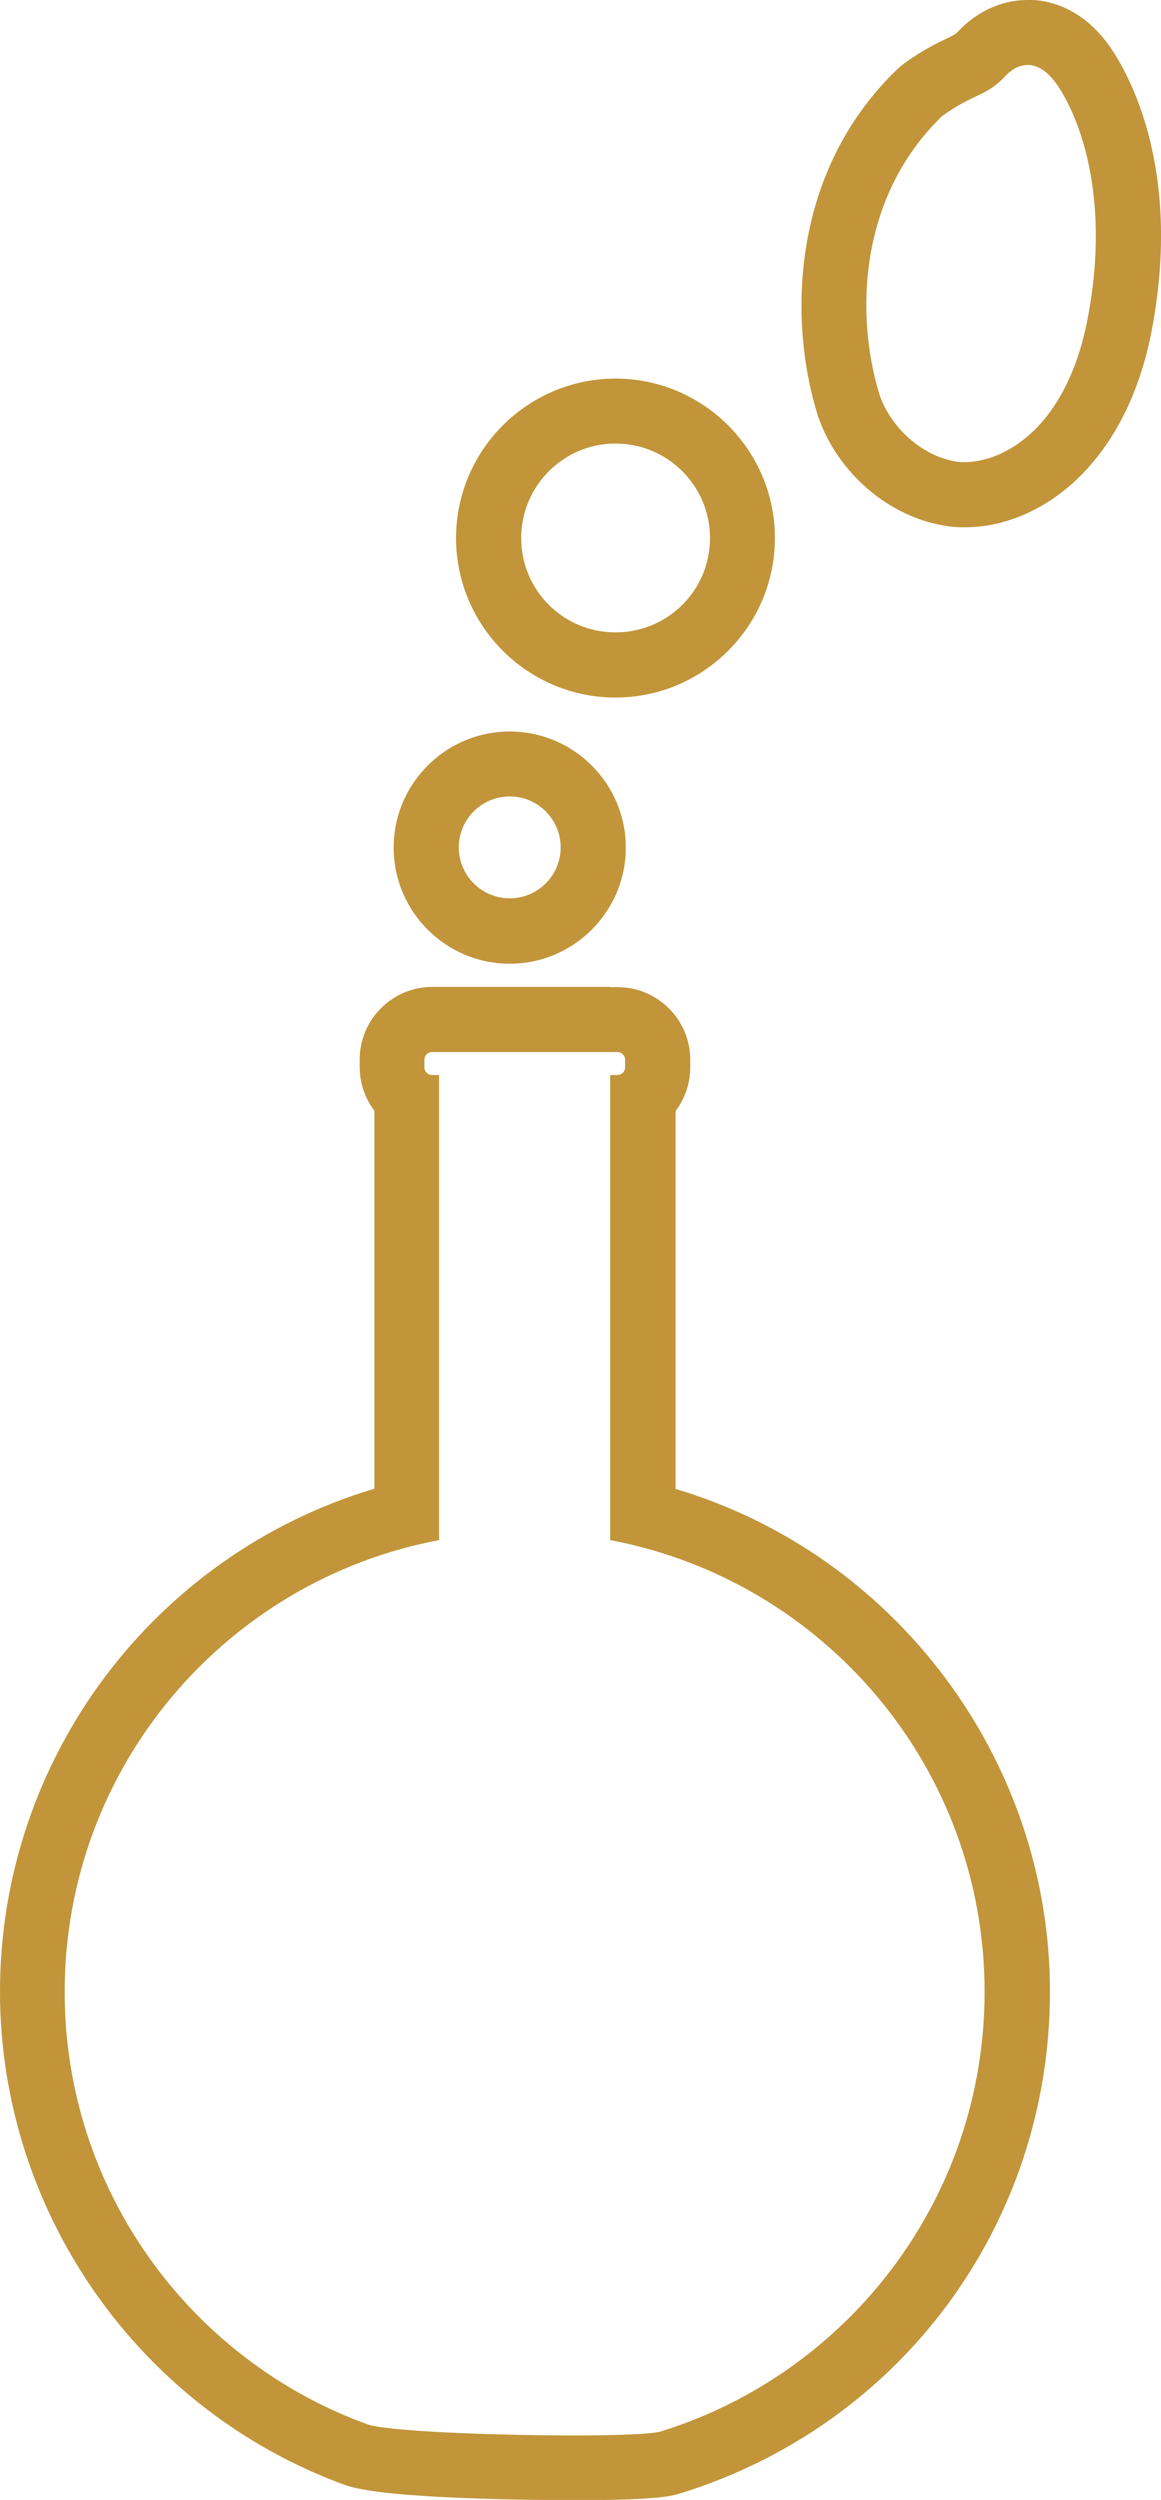
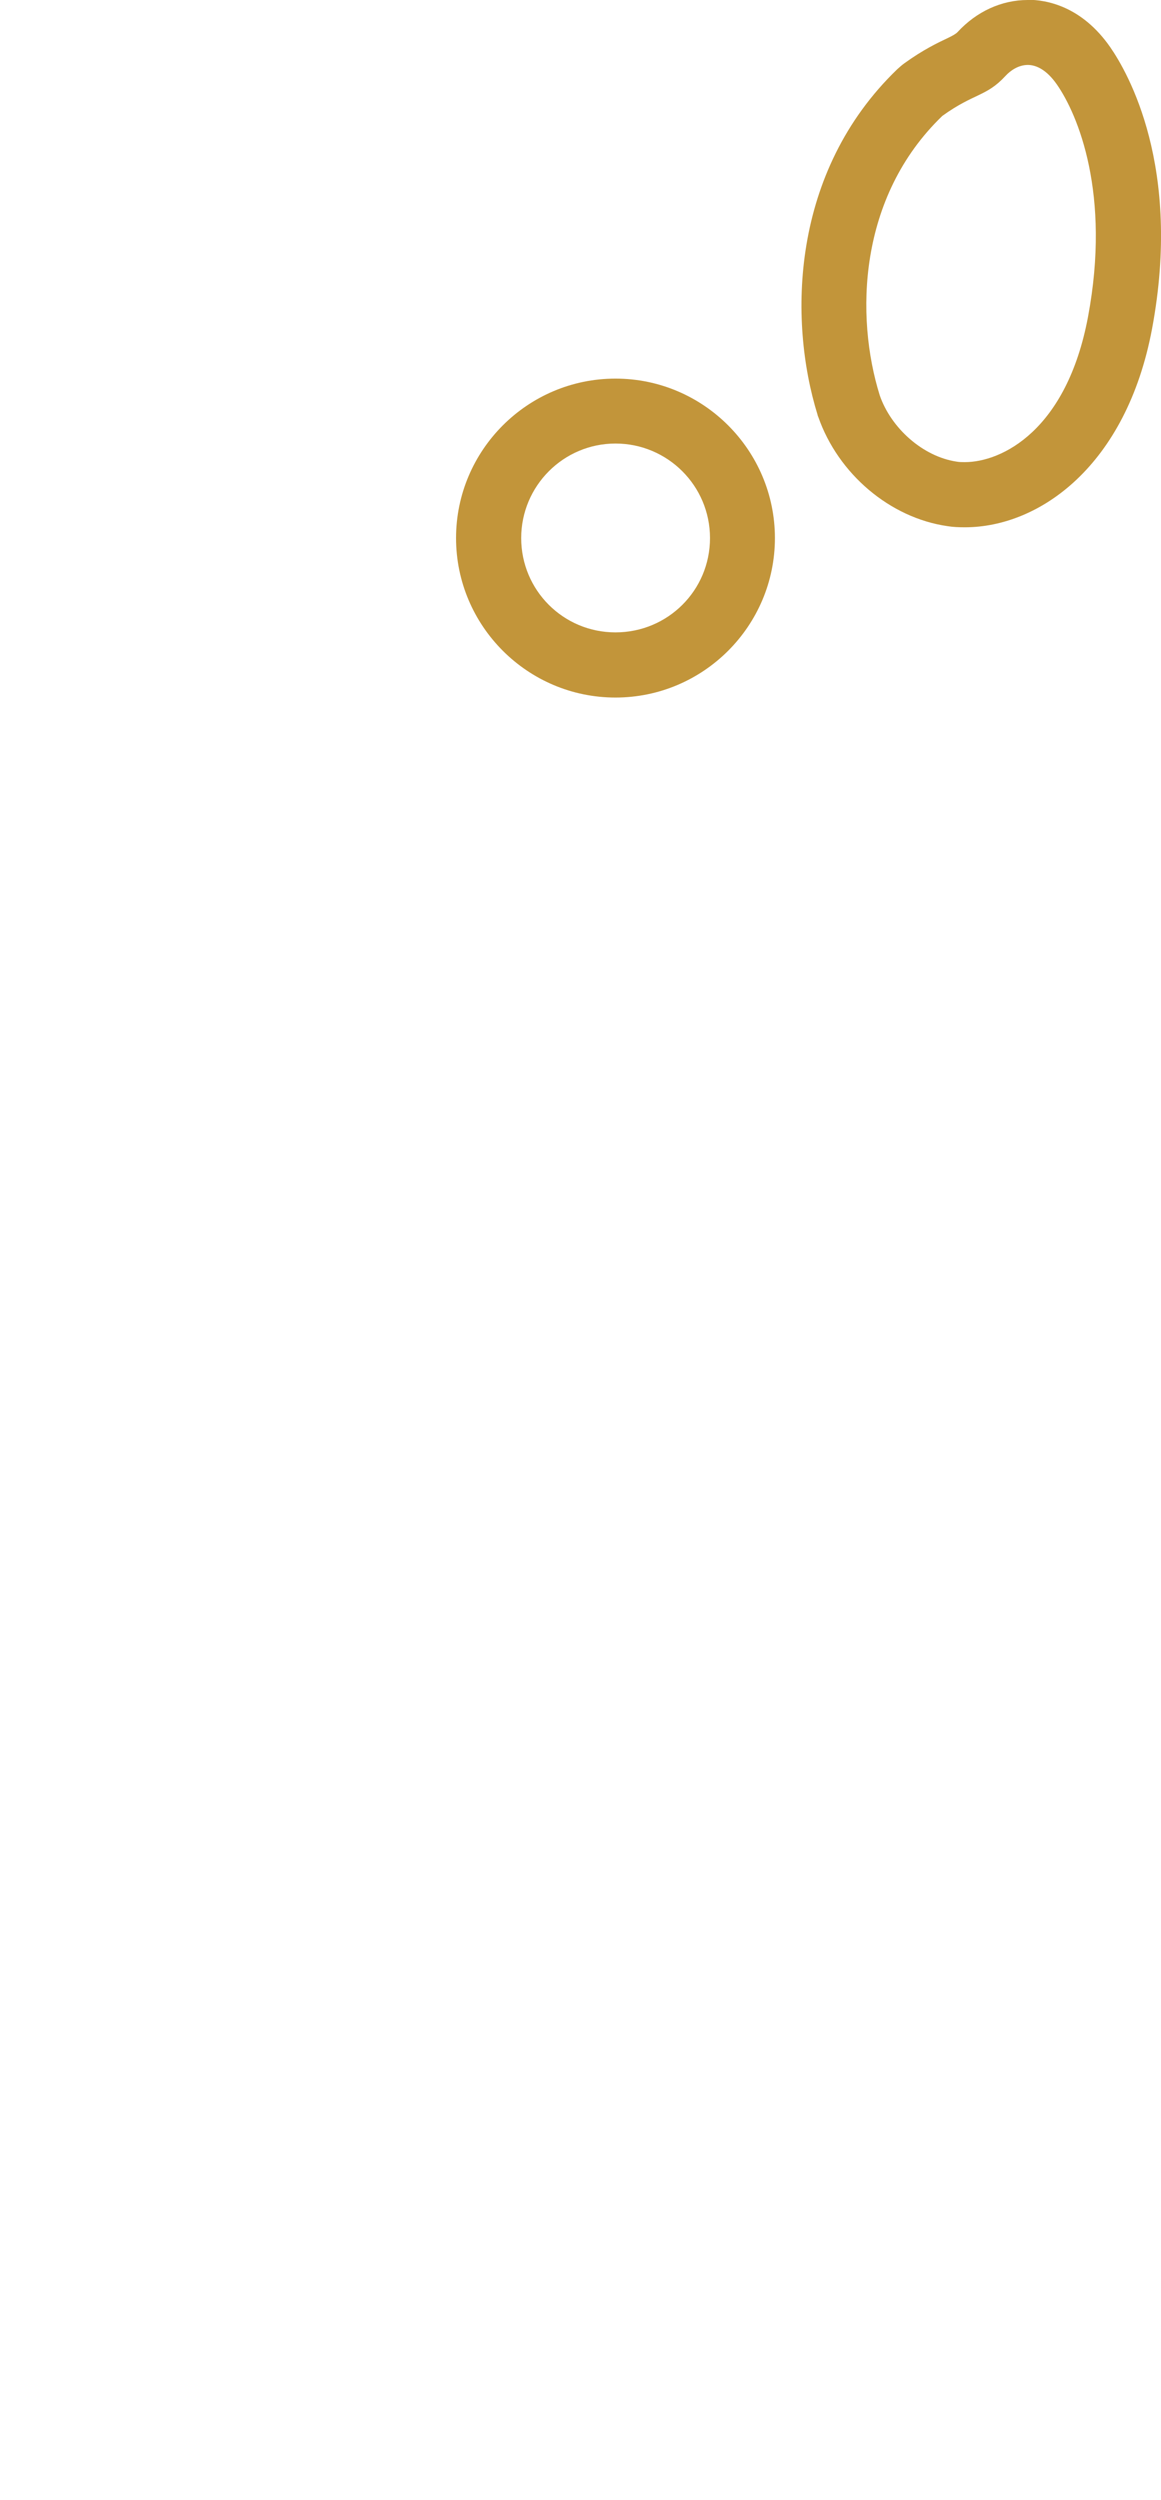
<svg xmlns="http://www.w3.org/2000/svg" id="_レイヤー_2" viewBox="0 0 50.61 108.95">
  <defs>
    <style>.cls-1{fill:#c2953a;}</style>
  </defs>
  <g id="_要素">
-     <path class="cls-1" d="M26.6,45.85h0s.31,0,.31,0c.19,0,.34.15.34.34v.32c0,.19-.15.34-.34.34h-.31v20.27c9.29,1.75,16.32,9.89,16.32,19.69,0,9.01-5.95,16.63-14.13,19.16-.37.11-1.88.17-3.74.17-3.49,0-8.22-.18-9.05-.49-7.69-2.8-13.18-10.18-13.18-18.84,0-9.8,7.03-17.94,16.32-19.69v-20.27h-.3c-.19,0-.34-.15-.34-.34v-.32c0-.19.15-.34.34-.34h.3s7.45,0,7.45,0M26.6,43.01h-7.45s-.06,0-.09,0h-.21c-1.75,0-3.17,1.42-3.17,3.17v.32c0,.72.24,1.38.64,1.91v16.47C6.74,67.74,0,76.61,0,86.8c0,9.58,6.04,18.22,15.04,21.5,1.72.63,8.65.66,10.02.66,3.63,0,4.2-.18,4.58-.29,9.65-2.98,16.13-11.76,16.13-21.87s-6.74-19.06-16.32-21.91v-16.47c.4-.53.64-1.19.64-1.91v-.32c0-1.75-1.42-3.17-3.17-3.17h-.21s-.06,0-.09,0h0Z" />
-     <path class="cls-1" d="M22.22,34.71c1.23,0,2.22,1,2.22,2.22s-.99,2.22-2.22,2.22-2.22-1-2.22-2.22.99-2.22,2.22-2.22M22.22,31.88c-2.79,0-5.06,2.27-5.06,5.06s2.27,5.06,5.06,5.06,5.06-2.27,5.06-5.06-2.27-5.06-5.06-5.06h0Z" />
    <path class="cls-1" d="M26.83,19.33c2.27,0,4.12,1.84,4.12,4.12s-1.84,4.11-4.12,4.11-4.11-1.84-4.11-4.11,1.84-4.12,4.11-4.12M26.83,16.5c-3.83,0-6.95,3.12-6.95,6.95s3.12,6.95,6.95,6.95,6.95-3.12,6.95-6.95-3.12-6.95-6.95-6.95h0Z" />
    <path class="cls-1" d="M44.8,2.83c.38,0,.83.22,1.27.85.92,1.32,2.36,4.77,1.36,10.12-.93,4.97-3.77,6.34-5.37,6.34-.12,0-.24,0-.35-.02-1.49-.22-2.87-1.47-3.36-2.89-1.07-3.43-.95-8.64,2.73-12.18,1.39-1,1.91-.83,2.75-1.74.22-.24.57-.48.98-.48M44.8,0h0c-1.14,0-2.23.5-3.06,1.4q-.09.1-.43.26c-.42.2-1.06.5-1.89,1.1-.11.08-.21.17-.31.26-4.63,4.46-4.76,10.9-3.47,15.06,0,.03.02.06.03.09.87,2.49,3.13,4.4,5.63,4.76.24.04.5.05.76.05,3.25,0,7.04-2.68,8.16-8.65,1.32-7.06-1.06-11.17-1.82-12.27-1.25-1.8-2.79-2.07-3.6-2.07h0Z" />
  </g>
</svg>